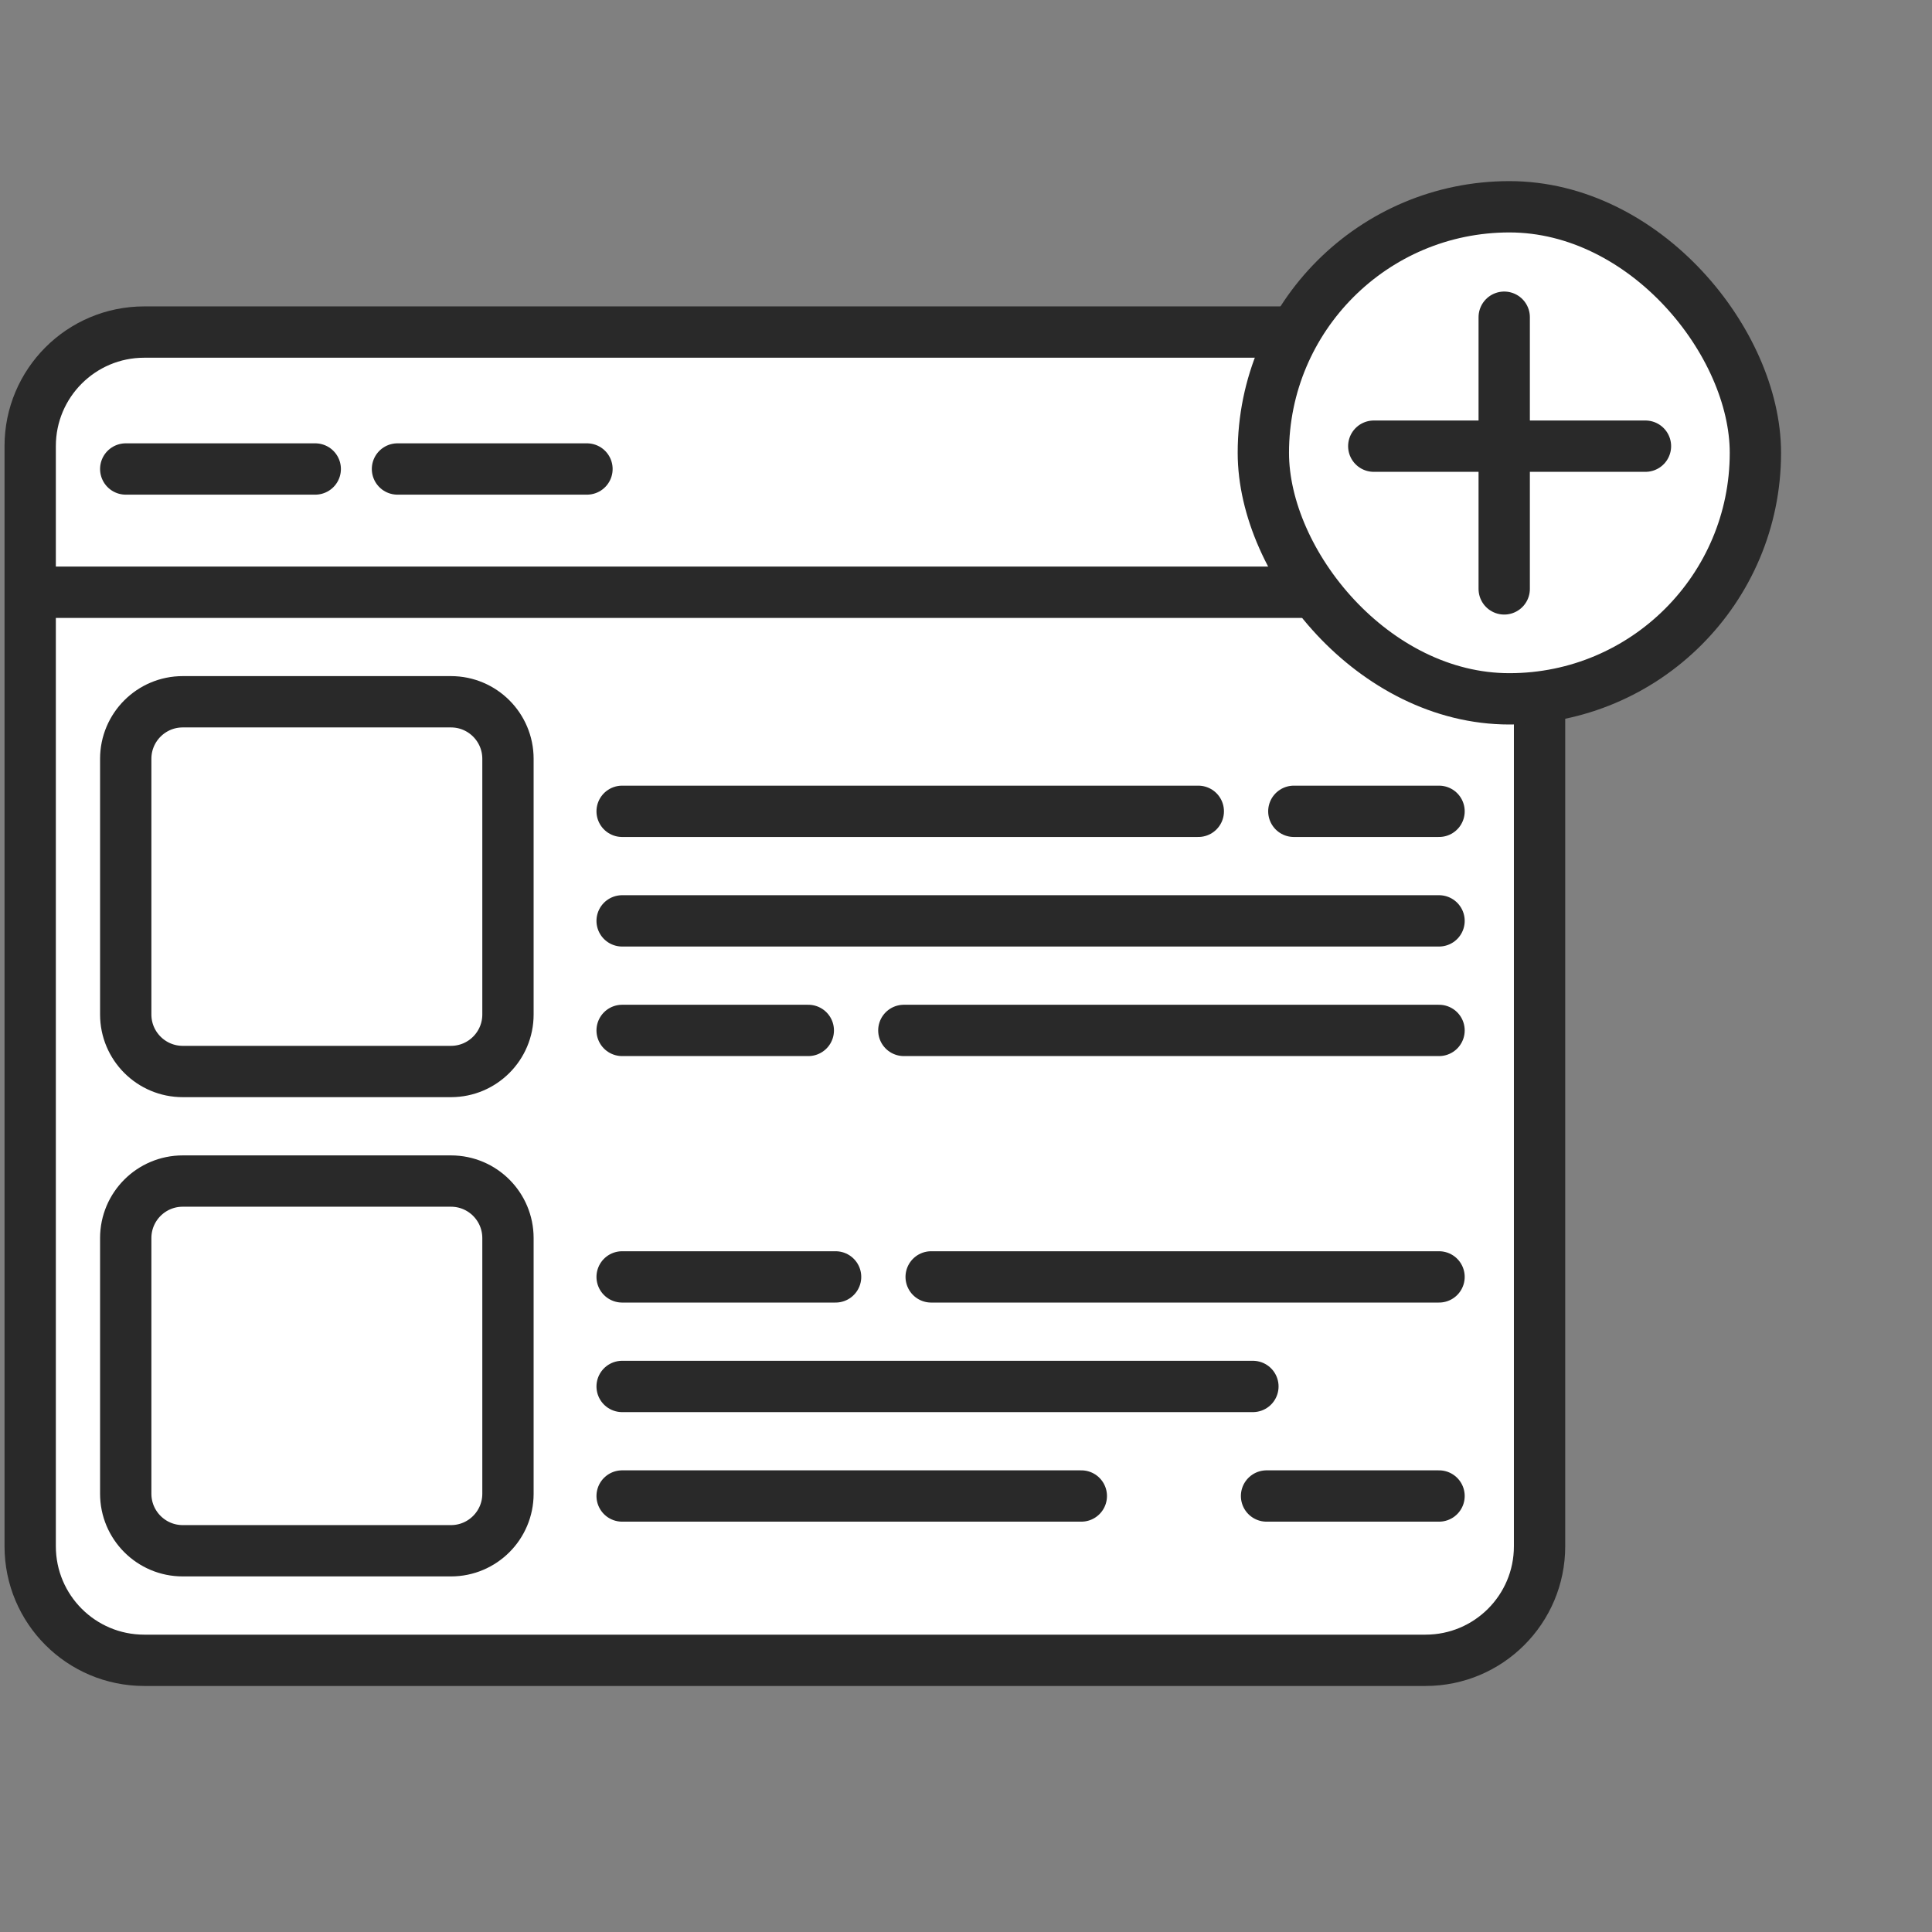
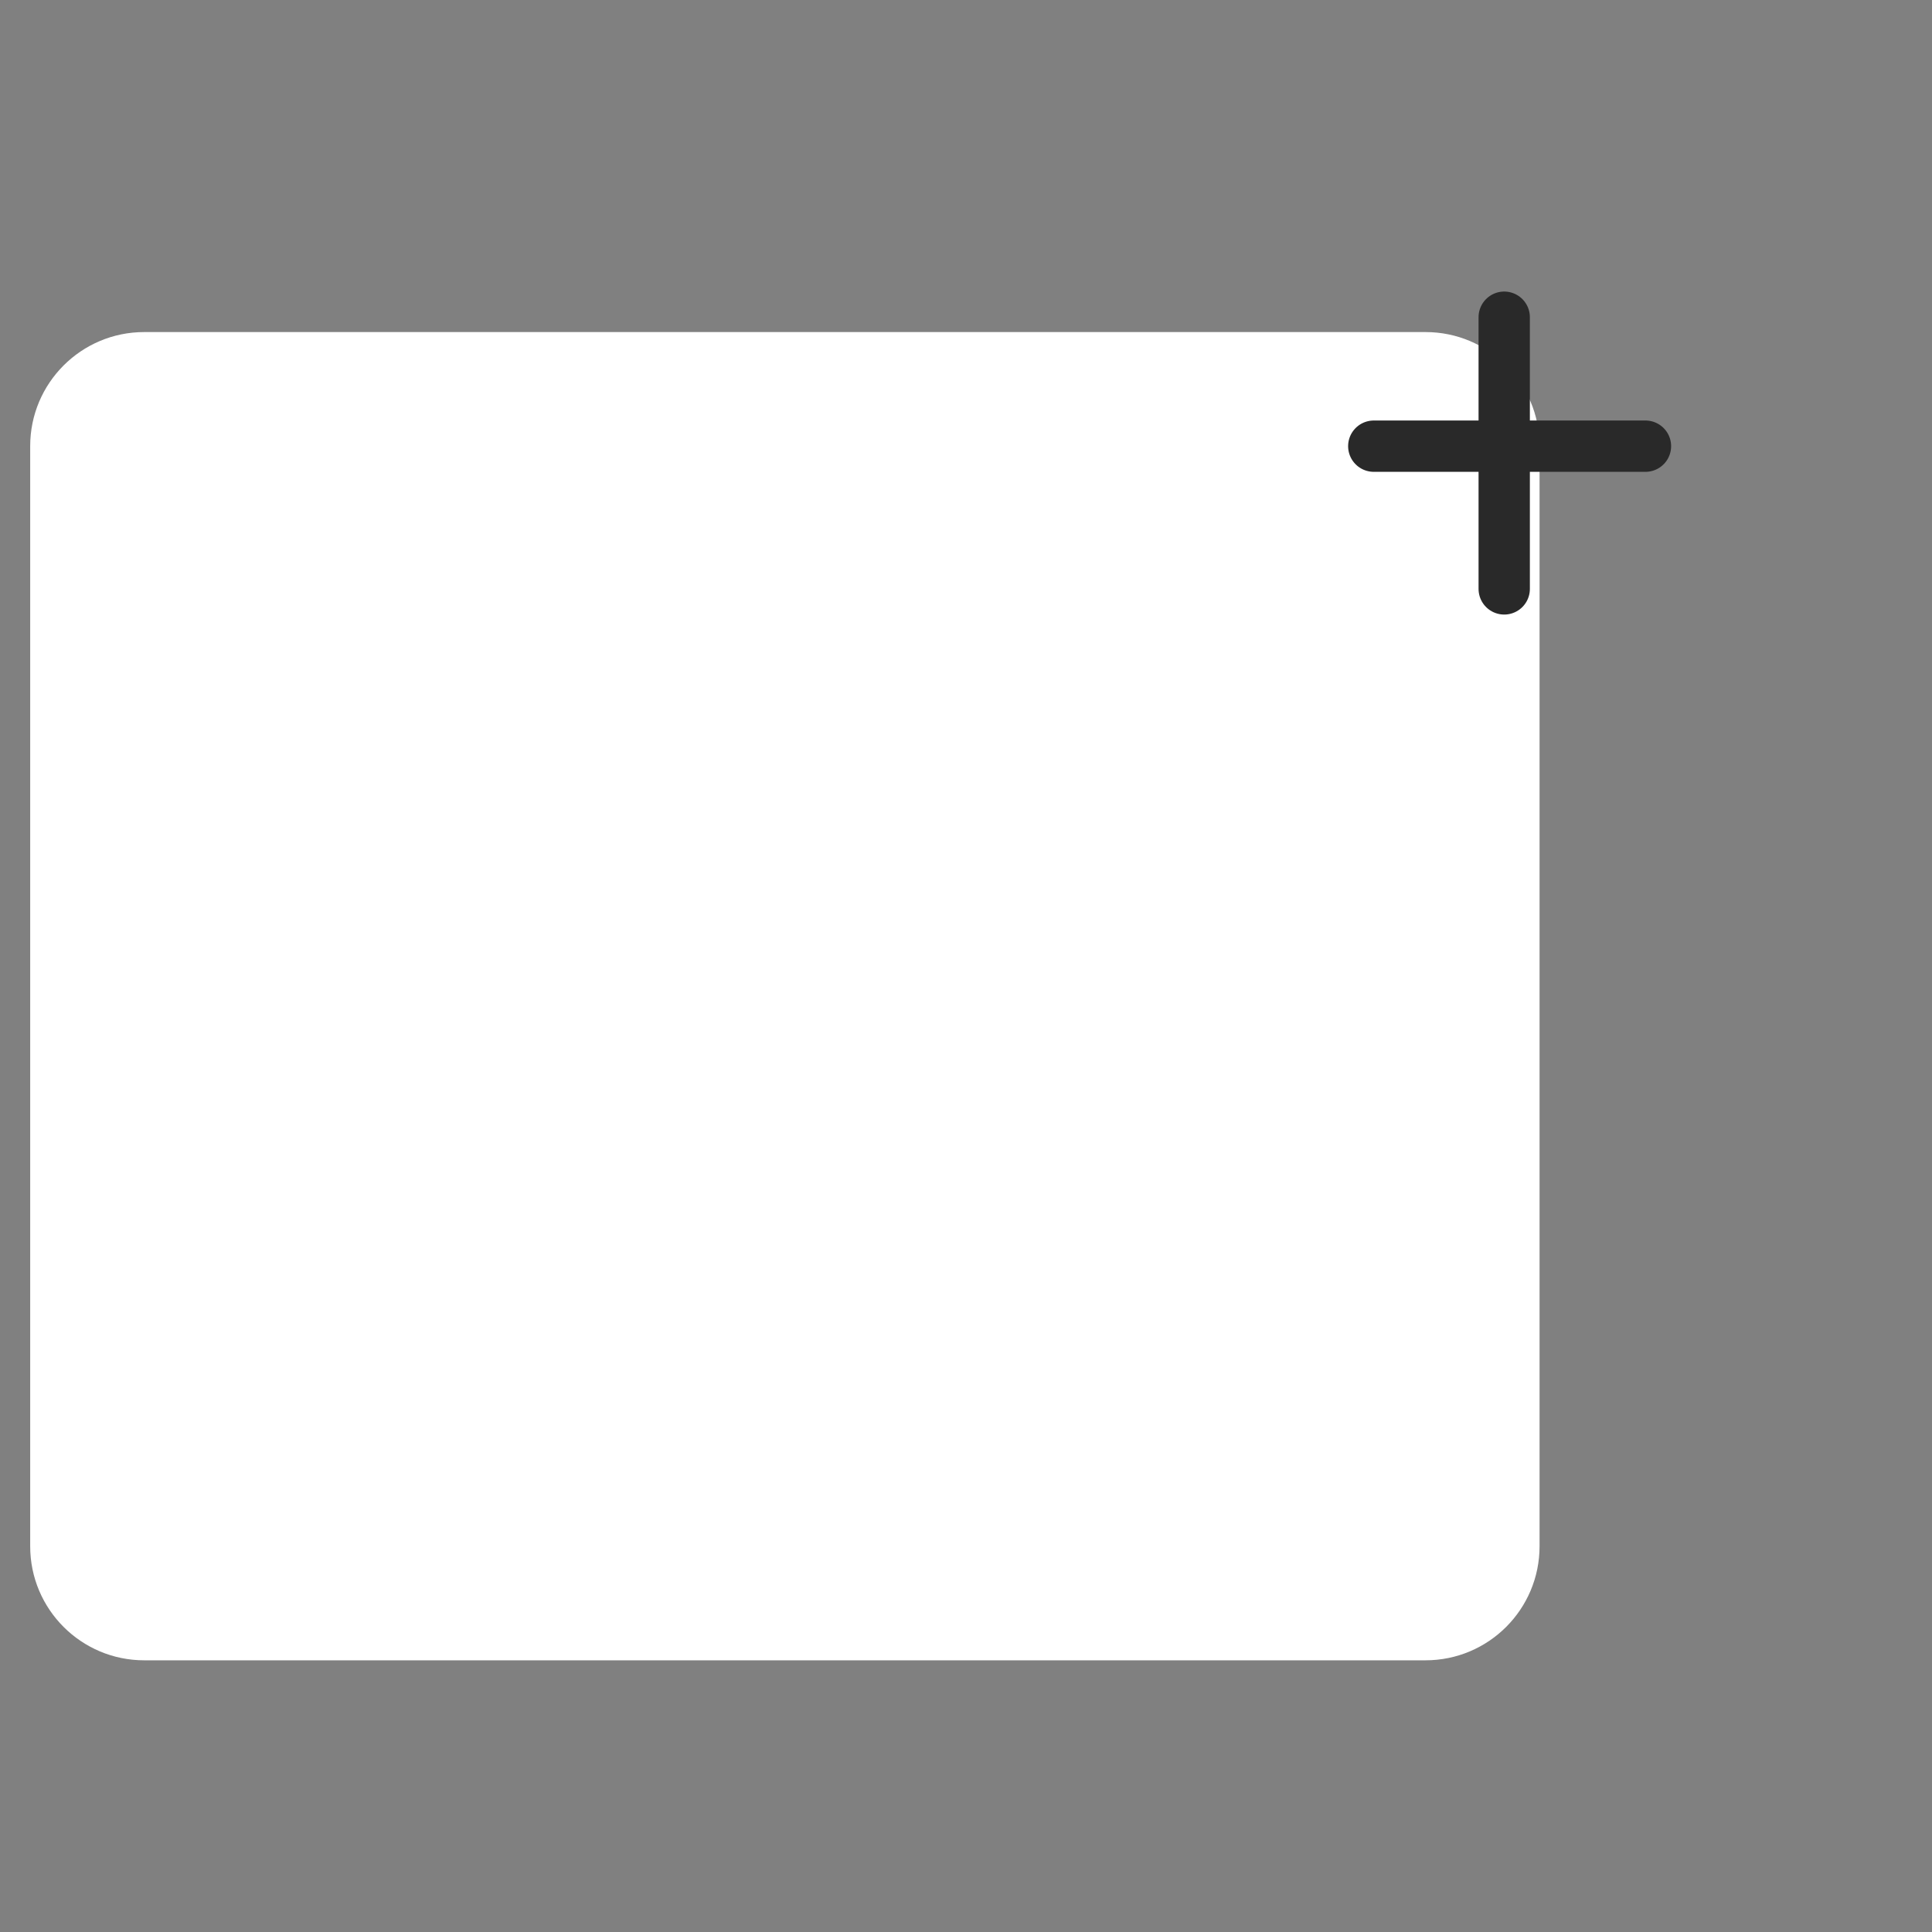
<svg xmlns="http://www.w3.org/2000/svg" width="64" height="64" viewBox="0 0 64 64" fill="none">
  <rect x="0" y="0" width="64" height="64" fill="#808080" stroke="none" />
  <path d="M47.222 55H4.778C2.691 55 1 53.309 1 51.222V19.619V14.778C1 12.691 2.691 11 4.778 11H47.222C49.309 11 51 12.691 51 14.778V19.619V51.222C51 53.309 49.309 55 47.222 55Z" fill="white" />
-   <path d="M1 19.619V14.778C1 12.691 2.691 11 4.778 11H47.222C49.309 11 51 12.691 51 14.778V19.619M1 19.619V51.222C1 53.309 2.691 55 4.778 55H47.222C49.309 55 51 53.309 51 51.222V19.619M1 19.619H51M20.609 26.876H39.695M42.86 26.876H47.67M20.609 30.505H47.67M20.609 34.134H26.776M29.941 34.134H47.67M20.609 42.299H27.68M30.846 42.299H47.67M20.609 45.928H41.504M20.609 49.557H35.82M41.956 49.557H47.67M4.165 15.536L10.443 15.536M13.167 15.536L19.444 15.536M16.827 41.013V49.482C16.827 50.525 15.982 51.371 14.938 51.371H6.054C5.011 51.371 4.165 50.525 4.165 49.482V41.013C4.165 39.969 5.011 39.124 6.054 39.124H14.938C15.982 39.124 16.827 39.969 16.827 41.013ZM16.827 25.136V33.606C16.827 34.649 15.982 35.495 14.938 35.495H6.054C5.011 35.495 4.165 34.649 4.165 33.606V25.136C4.165 24.093 5.011 23.247 6.054 23.247H14.938C15.982 23.247 16.827 24.093 16.827 25.136Z" stroke="#292929" stroke-width="1.7" stroke-linecap="round" />
-   <rect x="41.85" y="6.85" width="16.3" height="16.3" rx="8.15" fill="white" />
-   <rect x="41.85" y="6.85" width="16.3" height="16.3" rx="8.15" stroke="#292929" stroke-width="1.7" />
  <path d="M49.829 10.508V19.508M45.508 14.78H54.508" stroke="#292929" stroke-width="1.7" stroke-linecap="round" stroke-linejoin="round" />
</svg>